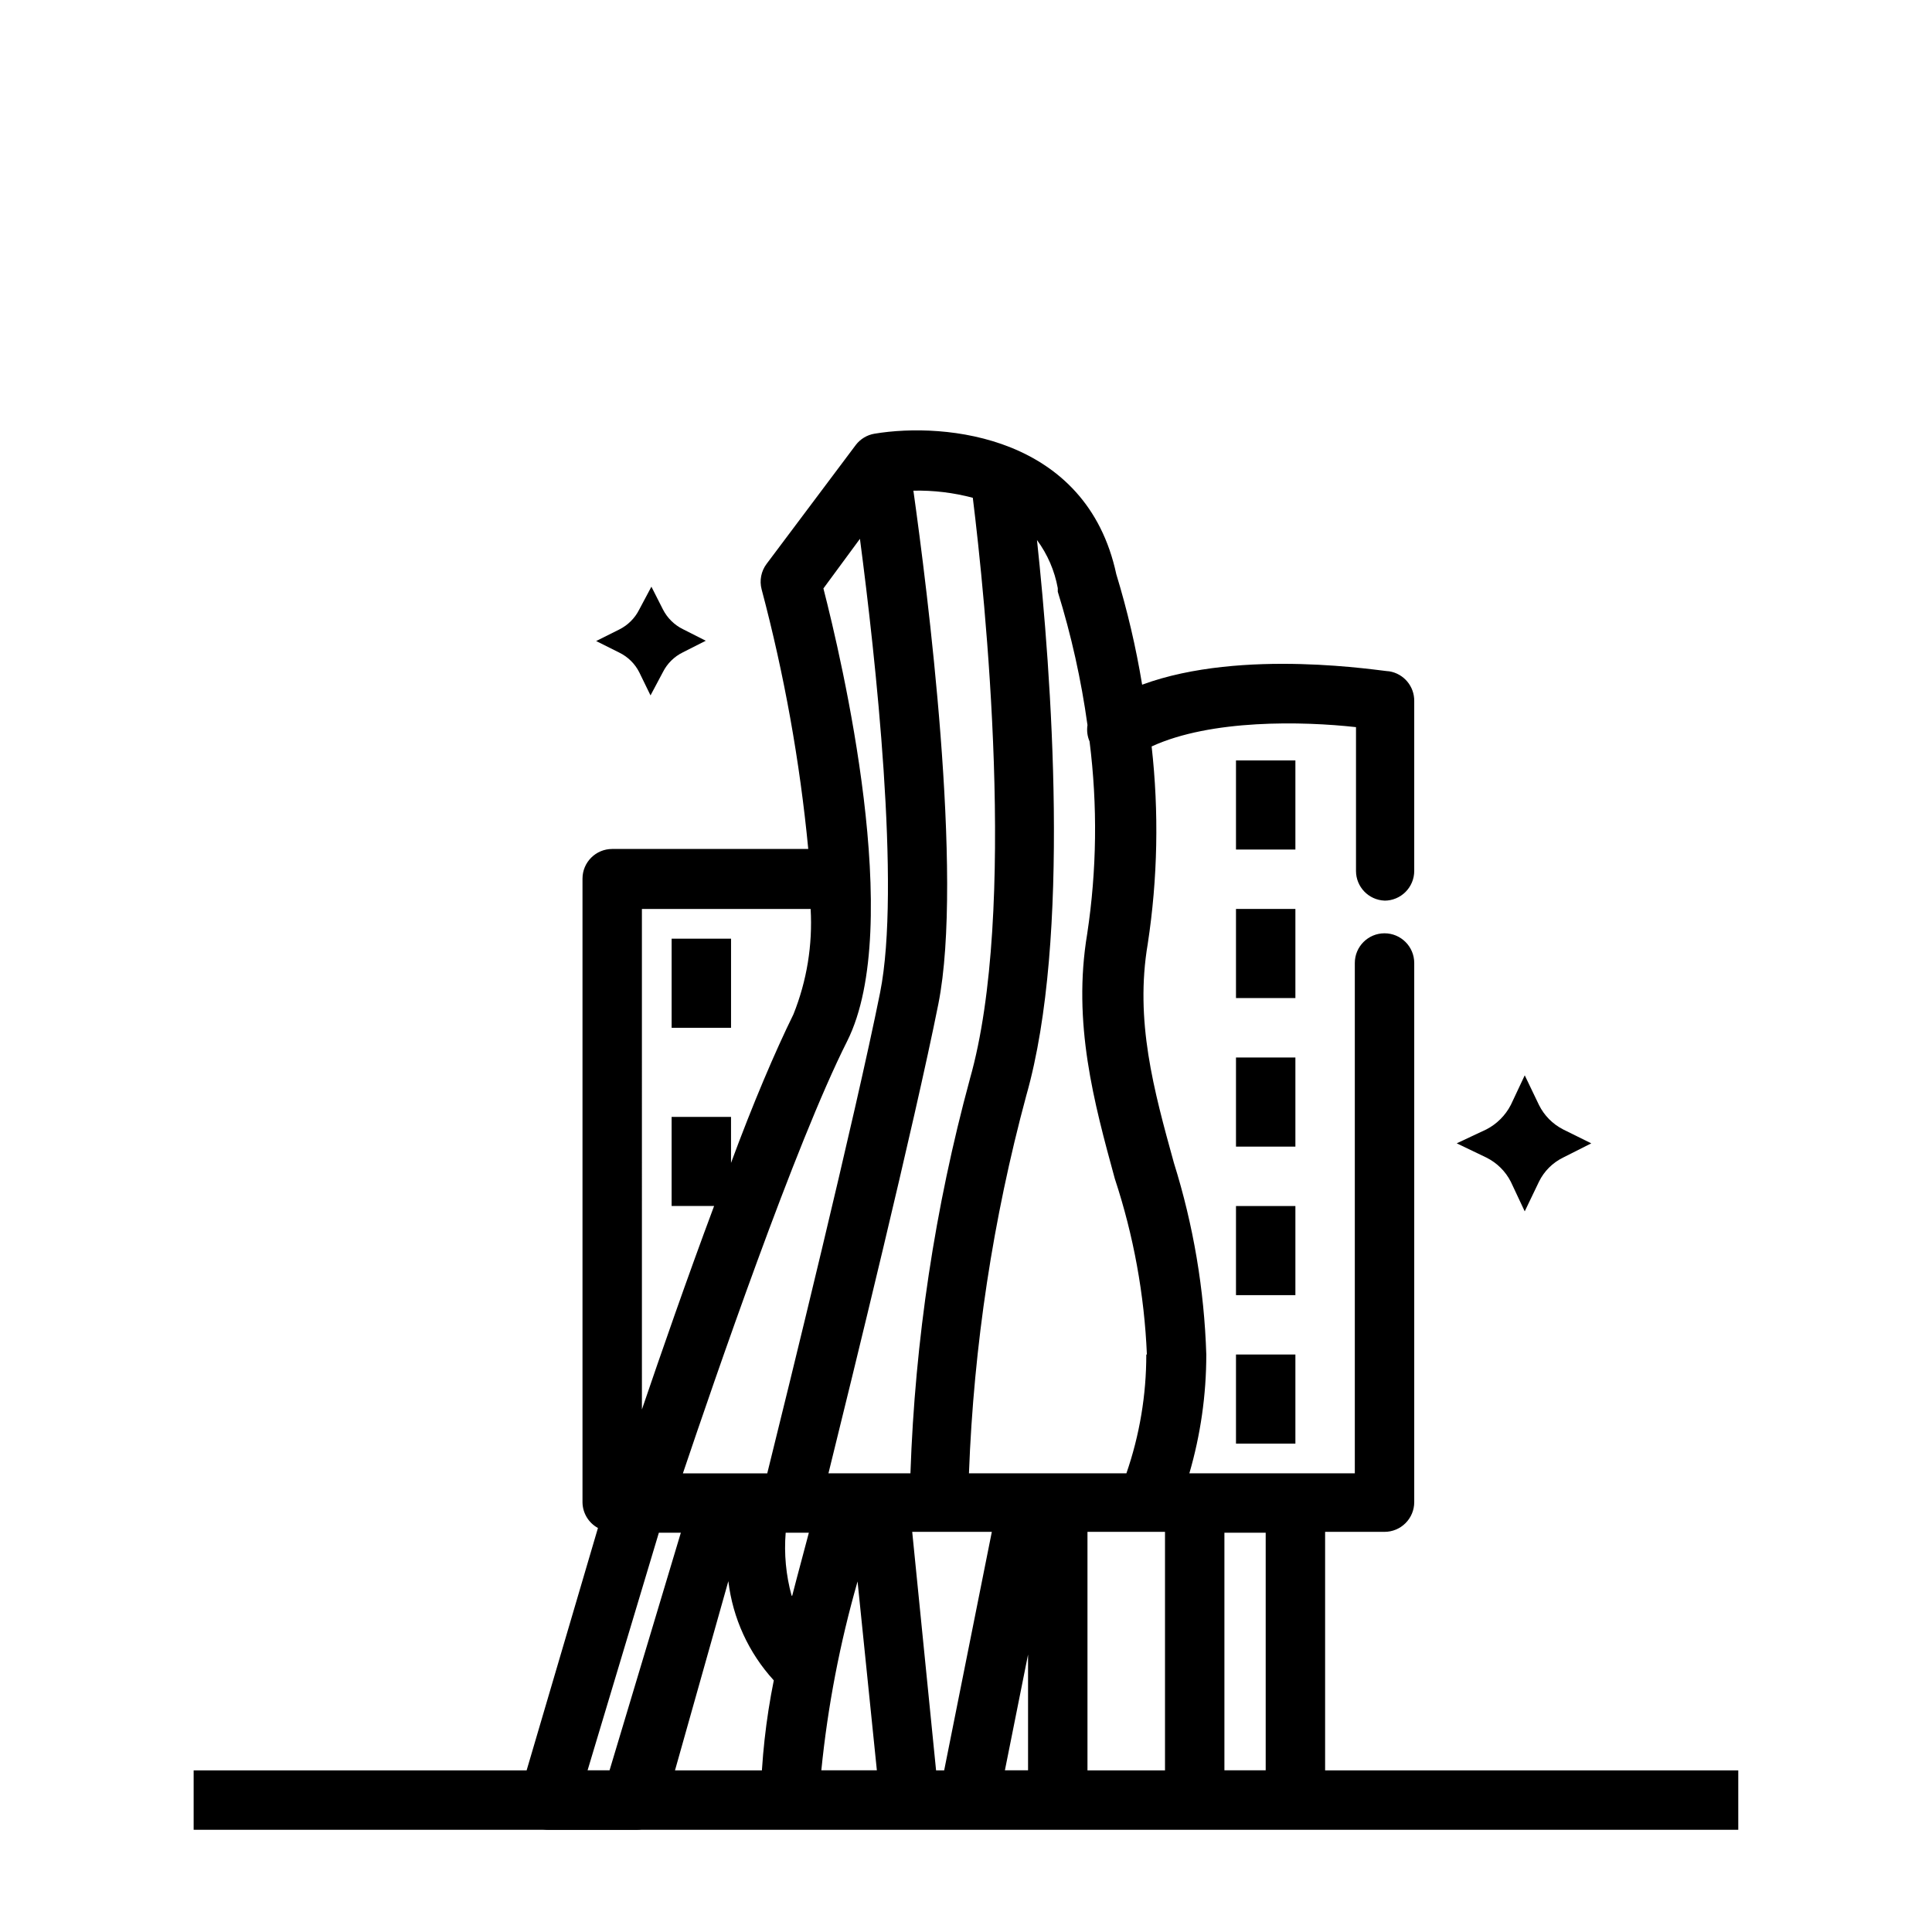
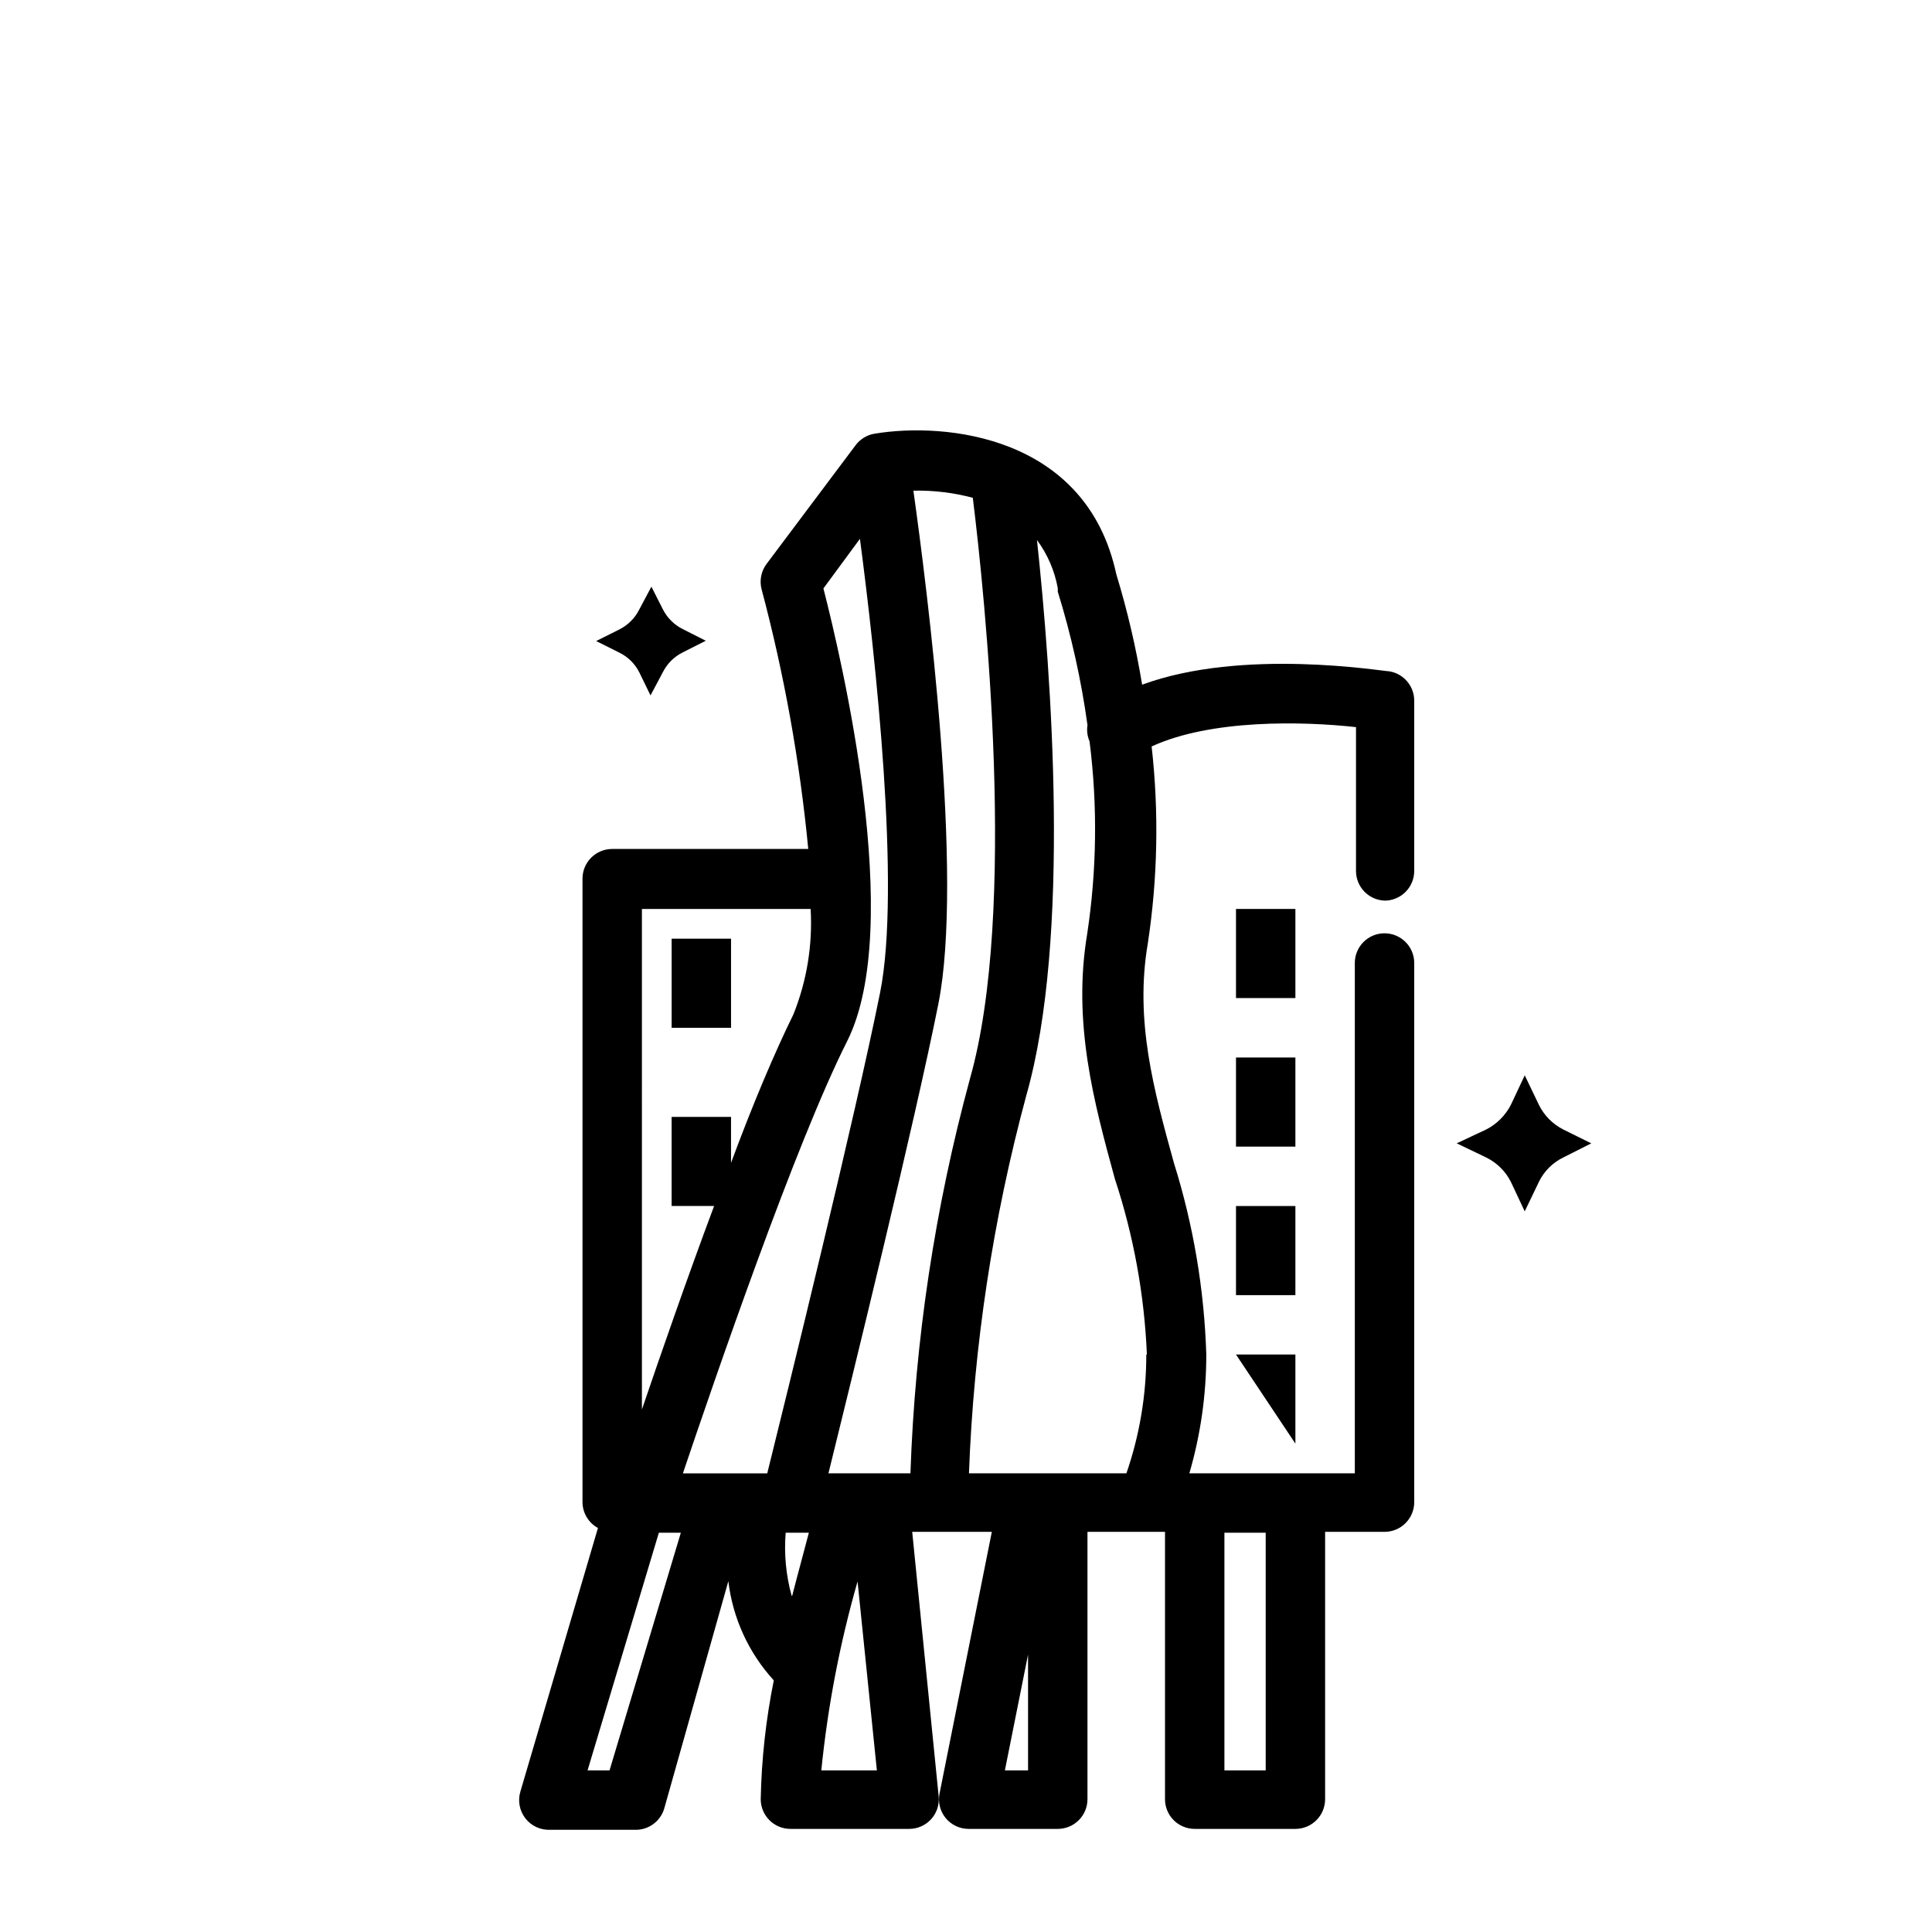
<svg xmlns="http://www.w3.org/2000/svg" fill="#000000" width="800px" height="800px" version="1.1" viewBox="144 144 512 512">
  <g>
-     <path d="m195.32 613.17h409.34v15.742h-409.34z" />
    <path d="m510.91 382.68c2.09 0 4.09-0.828 5.566-2.305 1.477-1.477 2.309-3.481 2.309-5.566v-45.027c0.047-3.902-2.766-7.25-6.613-7.875-1.73 0-38.809-6.297-65.496 3.543-1.629-9.902-3.918-19.684-6.848-29.281-7.871-36.684-45.184-40.383-64.078-37.234-1.973 0.328-3.746 1.398-4.961 2.988l-23.617 31.488c-1.461 1.93-1.957 4.43-1.336 6.769 5.996 22.559 10.129 45.57 12.359 68.805h-51.957c-4.348 0-7.871 3.523-7.871 7.871v165.31c0.047 2.828 1.613 5.41 4.094 6.769l-20.547 69.824c-0.742 2.445-0.254 5.094 1.309 7.113 1.566 2.019 4.012 3.152 6.562 3.043h22.359c3.59 0.152 6.832-2.148 7.871-5.59l17.004-60.301c1.164 9.809 5.379 19.004 12.043 26.293-2.094 10.371-3.254 20.91-3.465 31.488 0 2.09 0.832 4.09 2.309 5.566 1.477 1.477 3.477 2.305 5.566 2.305h31.488c2.219-0.004 4.336-0.949 5.824-2.598 1.48-1.652 2.195-3.852 1.969-6.059l-7.008-70.062h21.098l-13.855 69.352c-0.457 2.316 0.152 4.715 1.652 6.535 1.5 1.797 3.723 2.836 6.062 2.832h23.617c2.086 0 4.09-0.828 5.566-2.305s2.305-3.477 2.305-5.566v-70.848h20.547v70.848c0 2.09 0.828 4.09 2.305 5.566s3.477 2.305 5.566 2.305h26.688c2.086 0 4.09-0.828 5.566-2.305 1.477-1.477 2.305-3.477 2.305-5.566v-70.848h15.742c2.09 0 4.09-0.828 5.566-2.305 1.477-1.477 2.309-3.481 2.309-5.566v-142.88c0-4.348-3.527-7.871-7.875-7.871-4.348 0-7.871 3.523-7.871 7.871v135.24h-43.848c2.981-10.23 4.492-20.832 4.488-31.488-0.539-17.234-3.426-34.32-8.582-50.773-5.352-19.363-10.391-37.707-6.926-58.094v-0.004c2.637-17.301 2.981-34.875 1.023-52.27 15.742-7.242 40.07-6.691 54.16-5.117v38.102c-0.004 4.227 3.332 7.703 7.555 7.871zm-94.465 230.49h-6.141l6.141-30.699zm62.977 0h-10.941v-62.977h10.941zm-77.617-337.24c3.227 26.137 11.887 109.58-0.789 154.05l0.004 0.004c-9.254 34.098-14.535 69.148-15.746 104.46h-21.727c6.219-25.191 22.828-92.812 29.125-124.38 6.769-34.008-2.992-110.21-6.613-136.03h0.004c5.309-0.117 10.609 0.52 15.742 1.887zm-29.914 10.863c4.094 31.094 10.863 92.574 5.352 120.21-6.613 32.984-24.641 106.2-29.914 127.45h-22.355c8.348-24.719 29.758-87.223 43.535-114.54 15.273-30.465-1.496-101.23-6.297-119.97zm-13.066 98.086c0.551 9.539-1.008 19.082-4.566 27.945-4.879 9.918-10.707 23.617-16.531 39.359v-12.199h-15.742v23.617h11.258c-7.242 19.363-14.168 39.359-19.129 53.922l-0.004-132.64zm-53.293 228.29h-5.824l18.895-62.977h5.824zm56.129 0h-0.004c1.695-16.941 4.91-33.699 9.605-50.066l5.117 50.066zm-7.871-46.289-0.004 0.004c-1.496-5.43-2.031-11.078-1.574-16.691h6.141c-1.18 4.566-2.754 10.234-4.41 16.691zm93.992-63.922-0.004 0.004c0.012 10.715-1.77 21.359-5.273 31.488h-41.723c1.27-33.844 6.367-67.434 15.195-100.13 11.887-41.723 6.613-111.94 2.832-147.21 2.789 3.773 4.676 8.137 5.512 12.754v0.945c3.582 11.547 6.215 23.367 7.871 35.344-0.227 1.465-0.039 2.969 0.551 4.328 2.141 16.953 1.93 34.117-0.629 51.012-3.938 23.617 1.812 44.715 7.32 64.867 4.973 15.066 7.836 30.75 8.5 46.602z" />
-     <path d="m471.55 345.52h15.742v23.617h-15.742z" />
    <path d="m471.55 384.88h15.742v23.617h-15.742z" />
    <path d="m471.55 424.25h15.742v23.617h-15.742z" />
    <path d="m471.55 463.61h15.742v23.617h-15.742z" />
-     <path d="m471.55 502.96h15.742v23.617h-15.742z" />
+     <path d="m471.55 502.96h15.742v23.617z" />
    <path d="m321.99 392.76h15.742v23.617h-15.742z" />
    <path d="m319.7 322.07c1.148-2.262 3-4.086 5.273-5.195l6.062-3.07-6.062-3.07c-2.269-1.121-4.117-2.945-5.273-5.195l-3.07-6.062-3.227 6.062c-1.141 2.281-2.992 4.133-5.273 5.273l-6.141 3.07 6.141 3.07c2.277 1.113 4.129 2.938 5.273 5.195l2.992 6.141z" />
    <path d="m551.85 457.15c1.359-2.773 3.602-5.016 6.375-6.375l7.477-3.777-7.477-3.699v-0.004c-2.762-1.41-4.996-3.676-6.375-6.453l-3.777-7.871-3.699 7.871h-0.004c-1.43 2.769-3.688 5.023-6.453 6.453l-7.871 3.699 7.871 3.777v0.004c2.777 1.379 5.039 3.613 6.453 6.375l3.699 7.871z" />
  </g>
</svg>